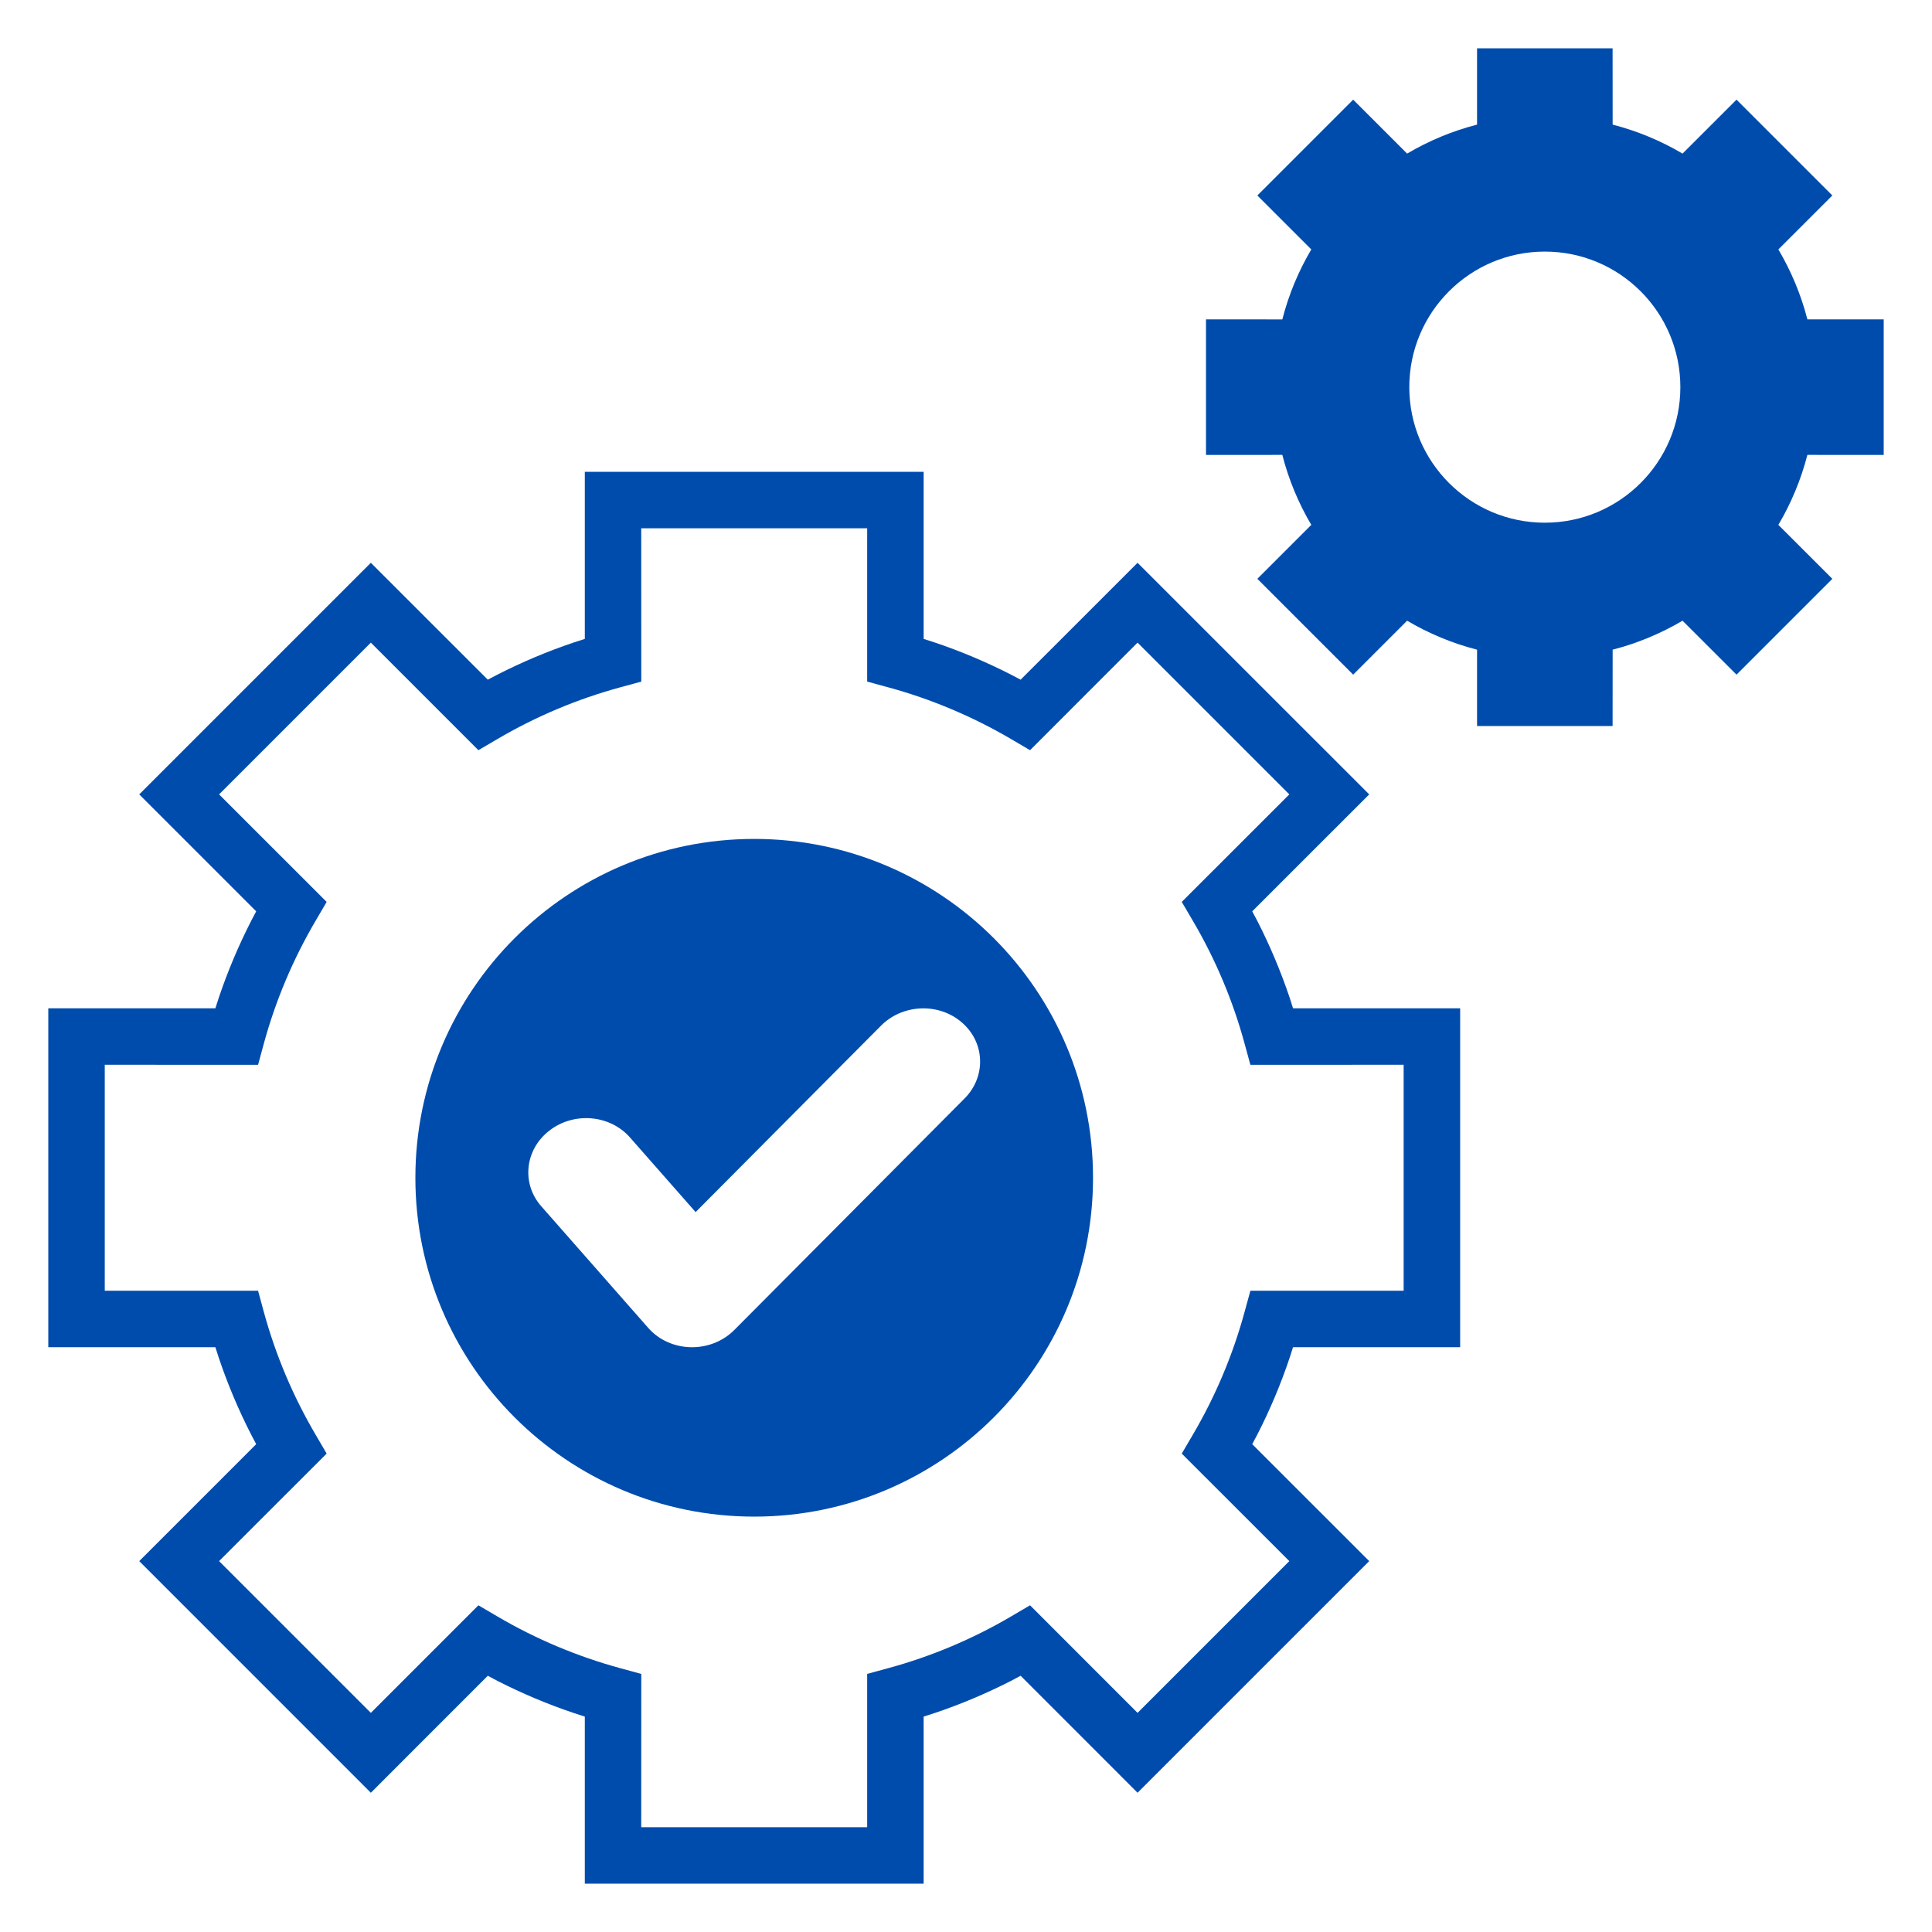
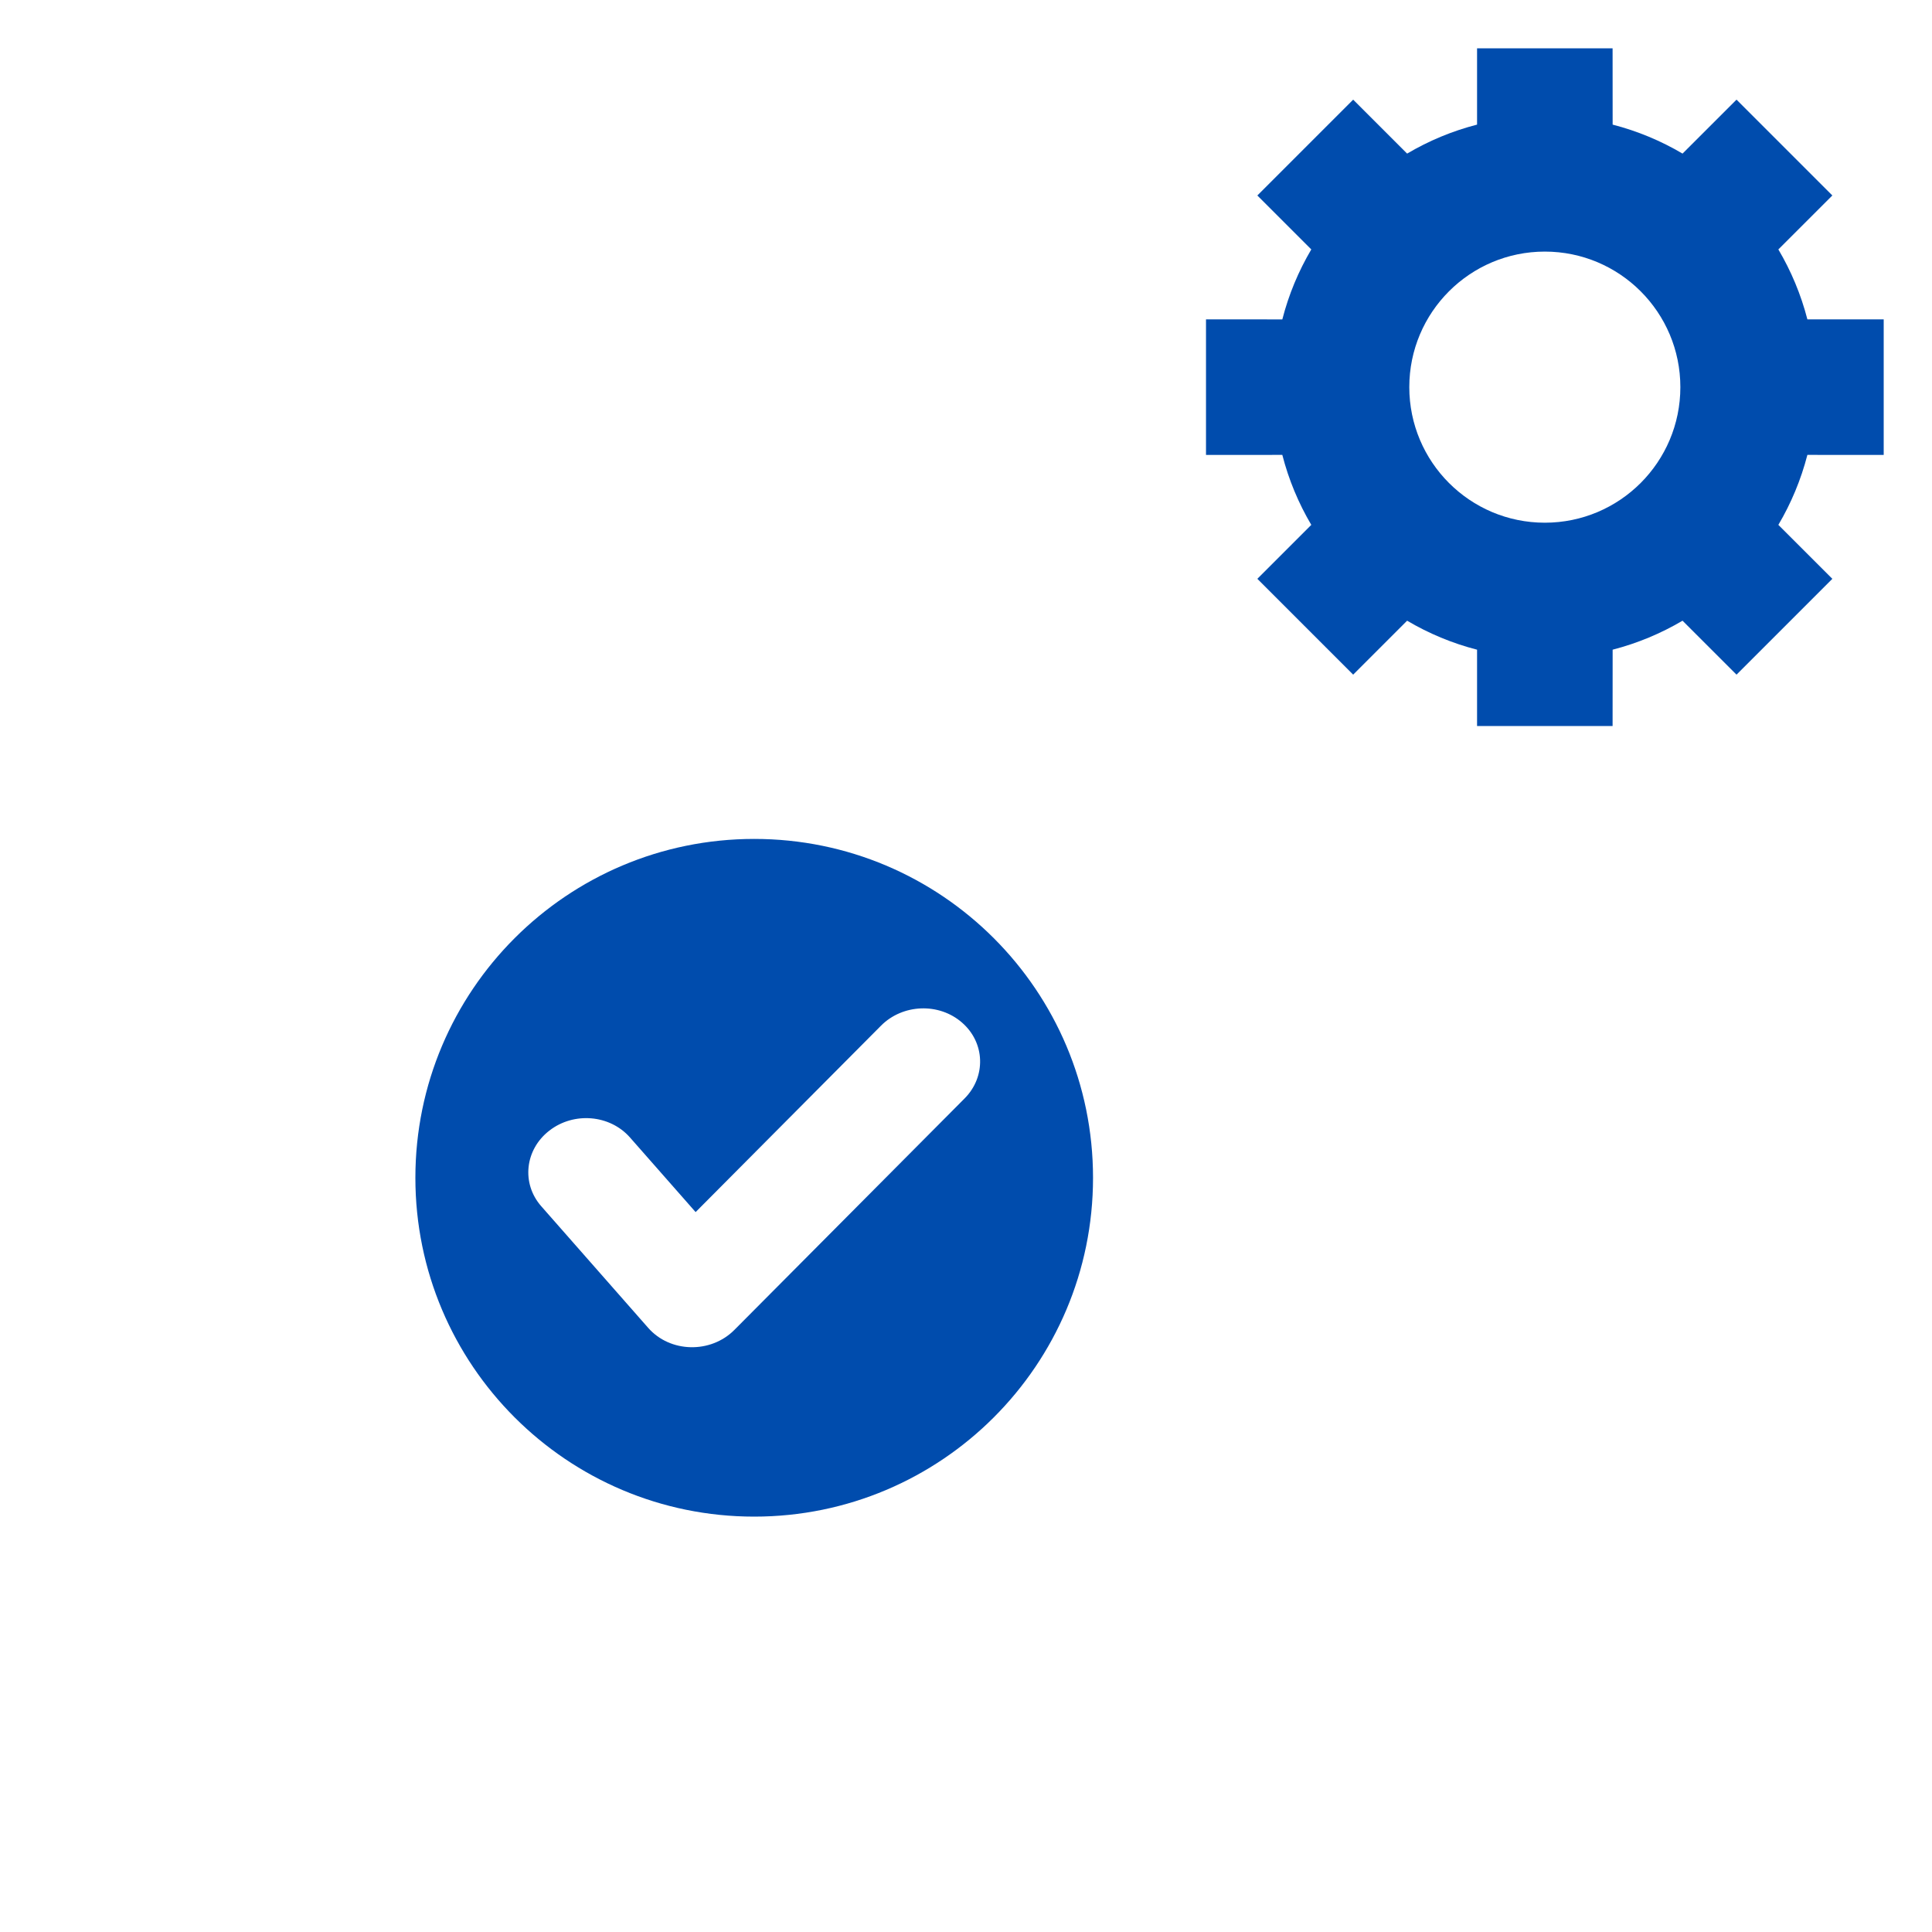
<svg xmlns="http://www.w3.org/2000/svg" width="40" height="40" viewBox="0 0 40 40" fill="none">
-   <path d="M19.123 9.769H12.108L12.108 13.228L11.882 13.301C11.339 13.483 10.812 13.706 10.303 13.965L10.099 14.072L7.678 11.652L2.883 16.447L5.304 18.868L5.197 19.072C4.937 19.581 4.715 20.108 4.532 20.65L4.459 20.876L1 20.876V27.892L4.459 27.892L4.532 28.119C4.715 28.661 4.937 29.188 5.197 29.696L5.304 29.9L2.883 32.321L7.678 37.117L10.099 34.695L10.303 34.803C10.812 35.062 11.339 35.285 11.882 35.467L12.108 35.54L12.108 38.999H19.123L19.123 35.54L19.35 35.467C19.892 35.285 20.419 35.062 20.927 34.803L21.131 34.695L23.552 37.117L28.348 32.321L25.926 29.9L26.034 29.696C26.294 29.188 26.516 28.661 26.698 28.119L26.771 27.892L30.231 27.892V20.876L26.771 20.876L26.699 20.65C26.516 20.108 26.294 19.581 26.034 19.072L25.926 18.868L28.348 16.447L23.552 11.652L21.131 14.072L20.927 13.965C20.419 13.706 19.892 13.483 19.35 13.301L19.123 13.228L19.123 9.769ZM17.954 10.938L17.954 14.112L18.385 14.229C19.281 14.473 20.138 14.835 20.936 15.303L21.326 15.532L23.552 13.305L26.694 16.447L24.467 18.673L24.696 19.063C25.165 19.861 25.527 20.718 25.77 21.615L25.888 22.046L29.061 22.045V26.723L25.888 26.723L25.77 27.154C25.526 28.05 25.165 28.907 24.696 29.705L24.467 30.095L26.694 32.321L23.552 35.463L21.326 33.236L20.936 33.465C20.138 33.934 19.281 34.295 18.385 34.539L17.954 34.656L17.954 37.83H13.276L13.277 34.657L12.846 34.539C11.95 34.295 11.093 33.934 10.295 33.465L9.905 33.236L7.678 35.463L4.536 32.321L6.763 30.095L6.535 29.705C6.066 28.907 5.704 28.05 5.46 27.154L5.343 26.723L2.169 26.723V22.045L5.343 22.046L5.46 21.615C5.704 20.718 6.066 19.861 6.535 19.063L6.763 18.673L4.536 16.447L7.678 13.305L9.905 15.532L10.295 15.303C11.093 14.834 11.95 14.473 12.846 14.229L13.277 14.112L13.276 10.938H17.954Z" fill="#004CAD" />
  <path d="M15.615 17.369C19.489 17.369 22.63 20.51 22.63 24.385C22.63 28.259 19.489 31.4 15.615 31.4C11.741 31.4 8.6 28.259 8.6 24.385C8.6 20.51 11.741 17.369 15.615 17.369ZM19.918 21.172C19.441 20.755 18.69 20.784 18.241 21.235L14.402 25.095L13.043 23.55C12.628 23.078 11.881 23.014 11.374 23.408C10.866 23.801 10.791 24.502 11.206 24.974L13.421 27.493C13.875 28.009 14.713 28.028 15.204 27.535L19.97 22.743C20.419 22.292 20.396 21.588 19.918 21.172ZM33.387 1L33.388 2.58C33.903 2.713 34.389 2.916 34.835 3.18L35.953 2.063L37.937 4.047L36.819 5.164C37.083 5.611 37.287 6.097 37.42 6.612L39 6.612V9.419L37.42 9.418C37.287 9.933 37.083 10.42 36.819 10.867L37.937 11.984L35.953 13.968L34.835 12.851C34.389 13.114 33.903 13.318 33.388 13.451L33.387 15.031H30.581L30.581 13.451C30.066 13.319 29.58 13.115 29.133 12.851L28.016 13.968L26.032 11.984L27.149 10.867C26.885 10.42 26.681 9.933 26.549 9.418L24.969 9.419V6.612L26.549 6.613C26.681 6.098 26.885 5.611 27.149 5.164L26.032 4.047L28.016 2.063L29.133 3.18C29.58 2.916 30.066 2.712 30.581 2.58L30.581 1H33.387ZM31.984 10.822C33.534 10.822 34.79 9.565 34.79 8.015C34.79 6.466 33.534 5.209 31.984 5.209C30.434 5.209 29.178 6.466 29.178 8.015C29.178 9.565 30.434 10.822 31.984 10.822Z" fill="#004CAD" />
</svg>